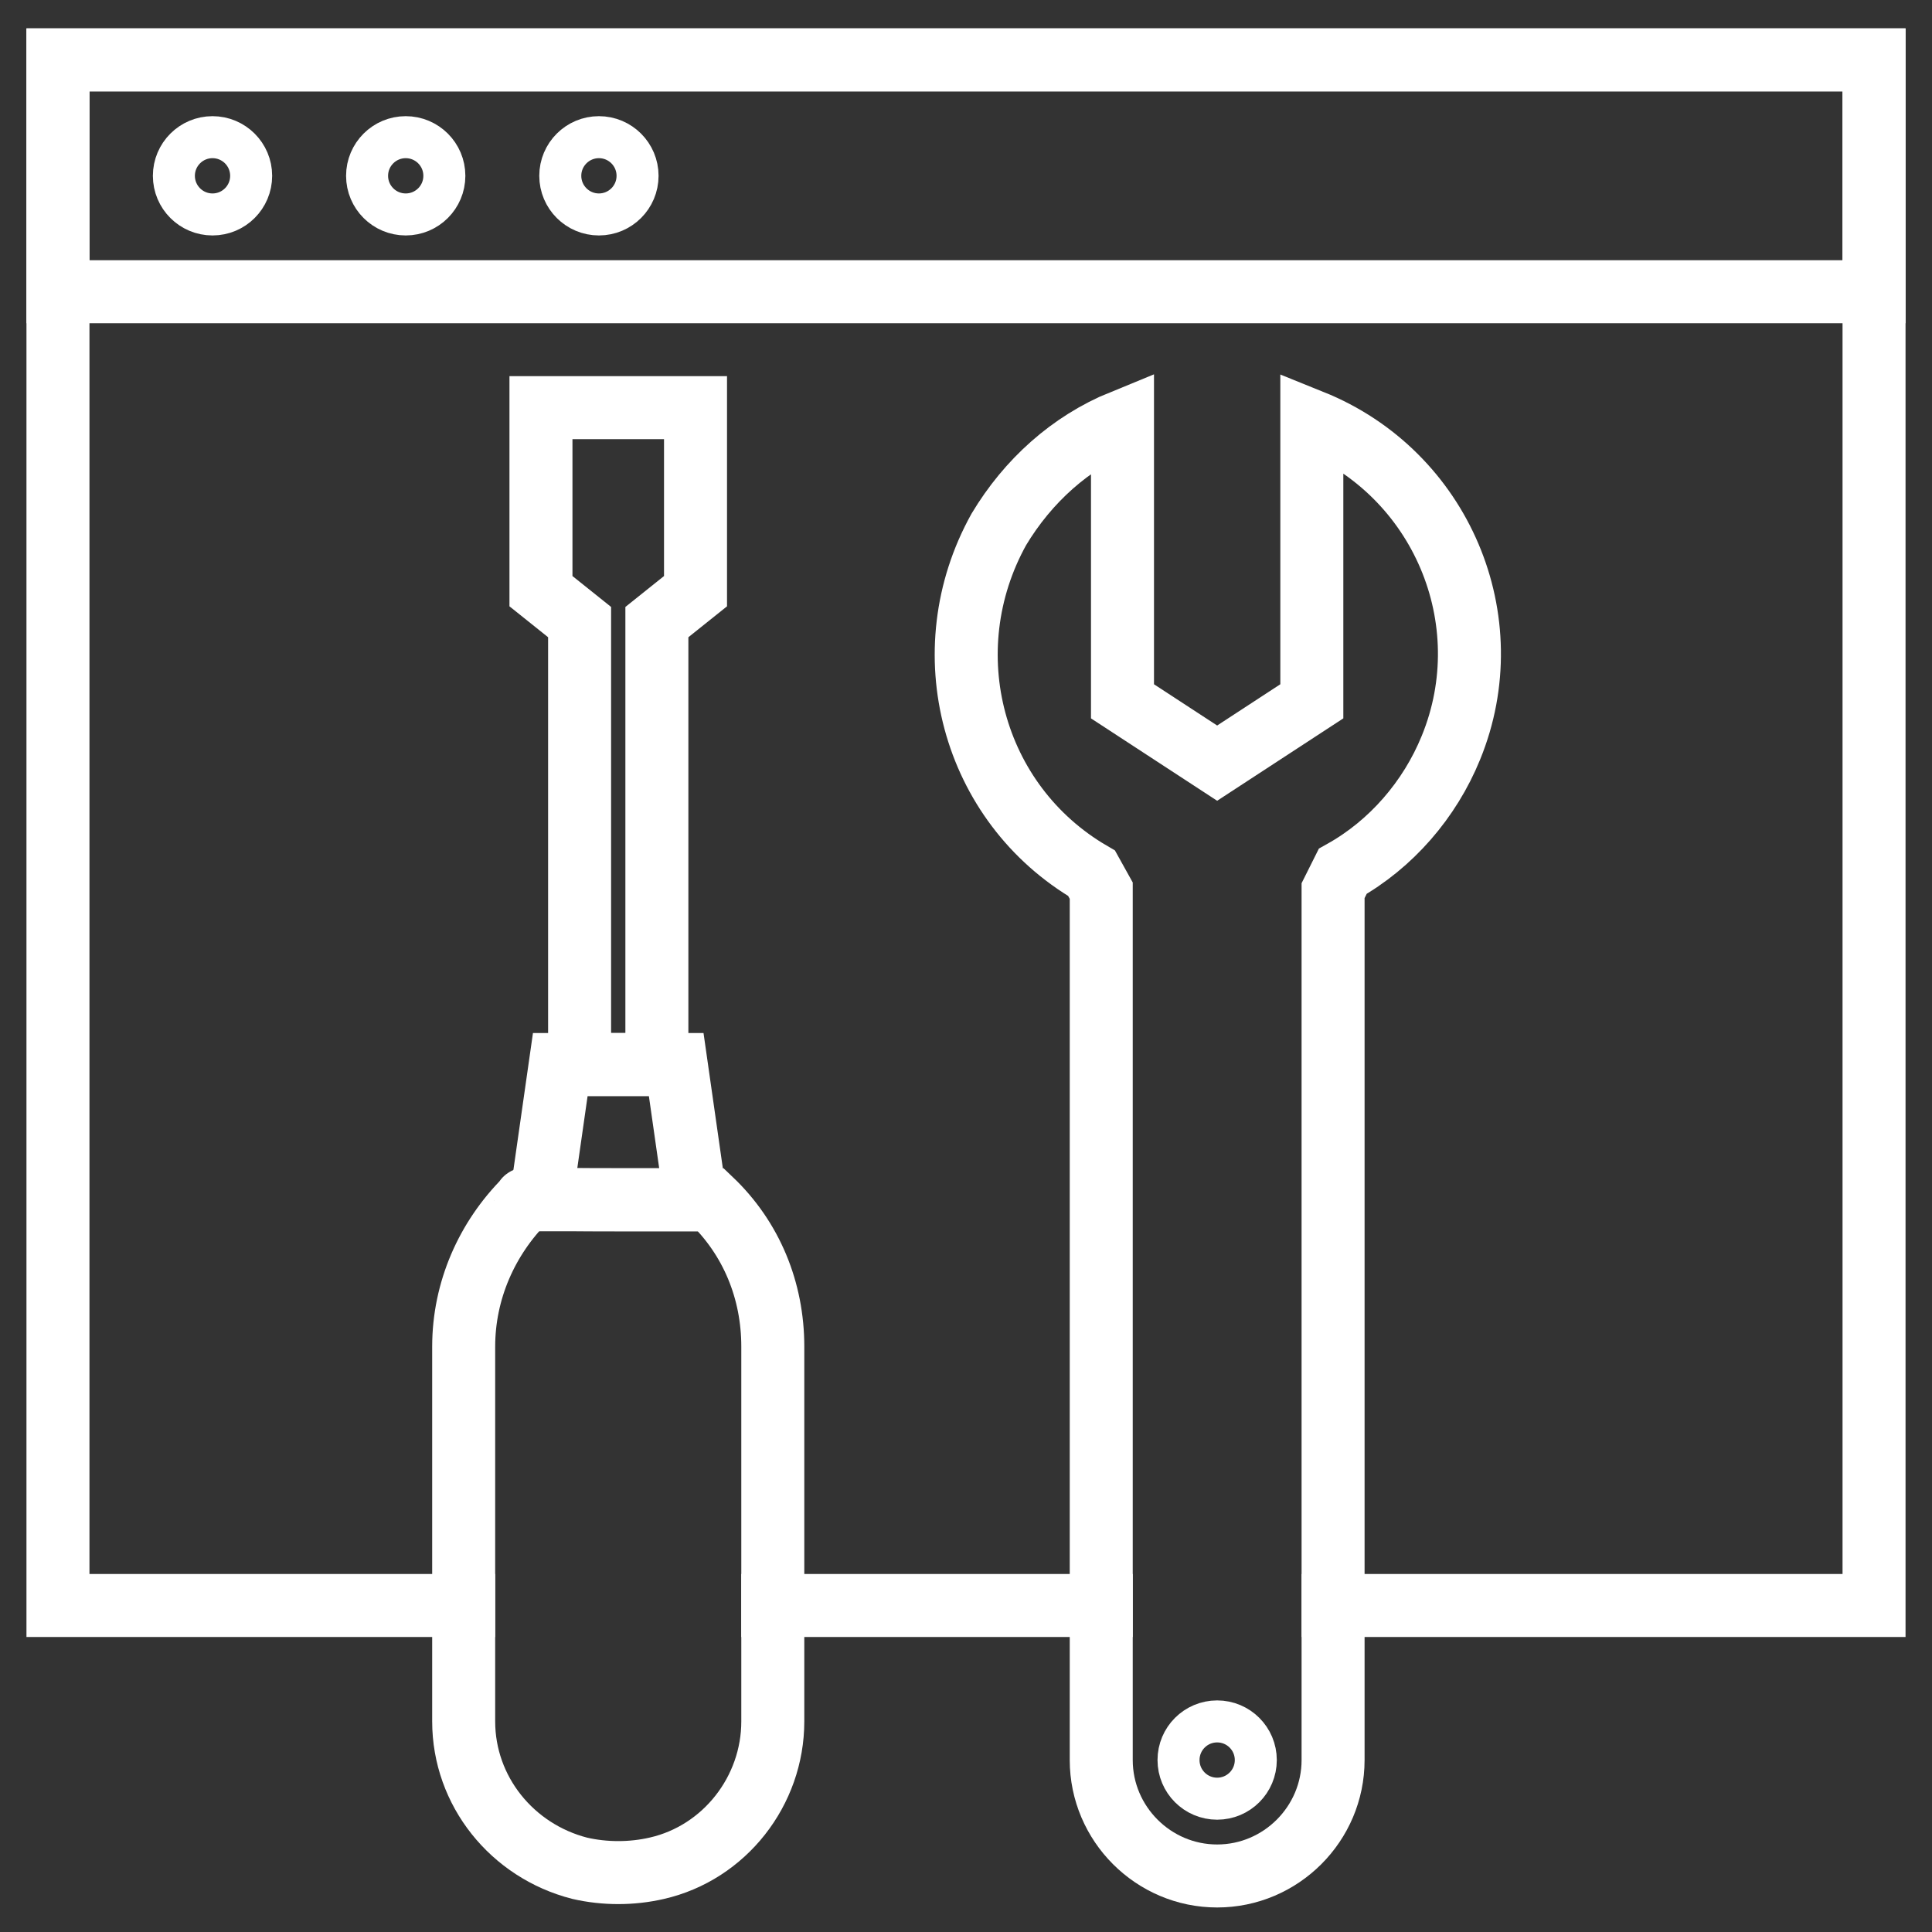
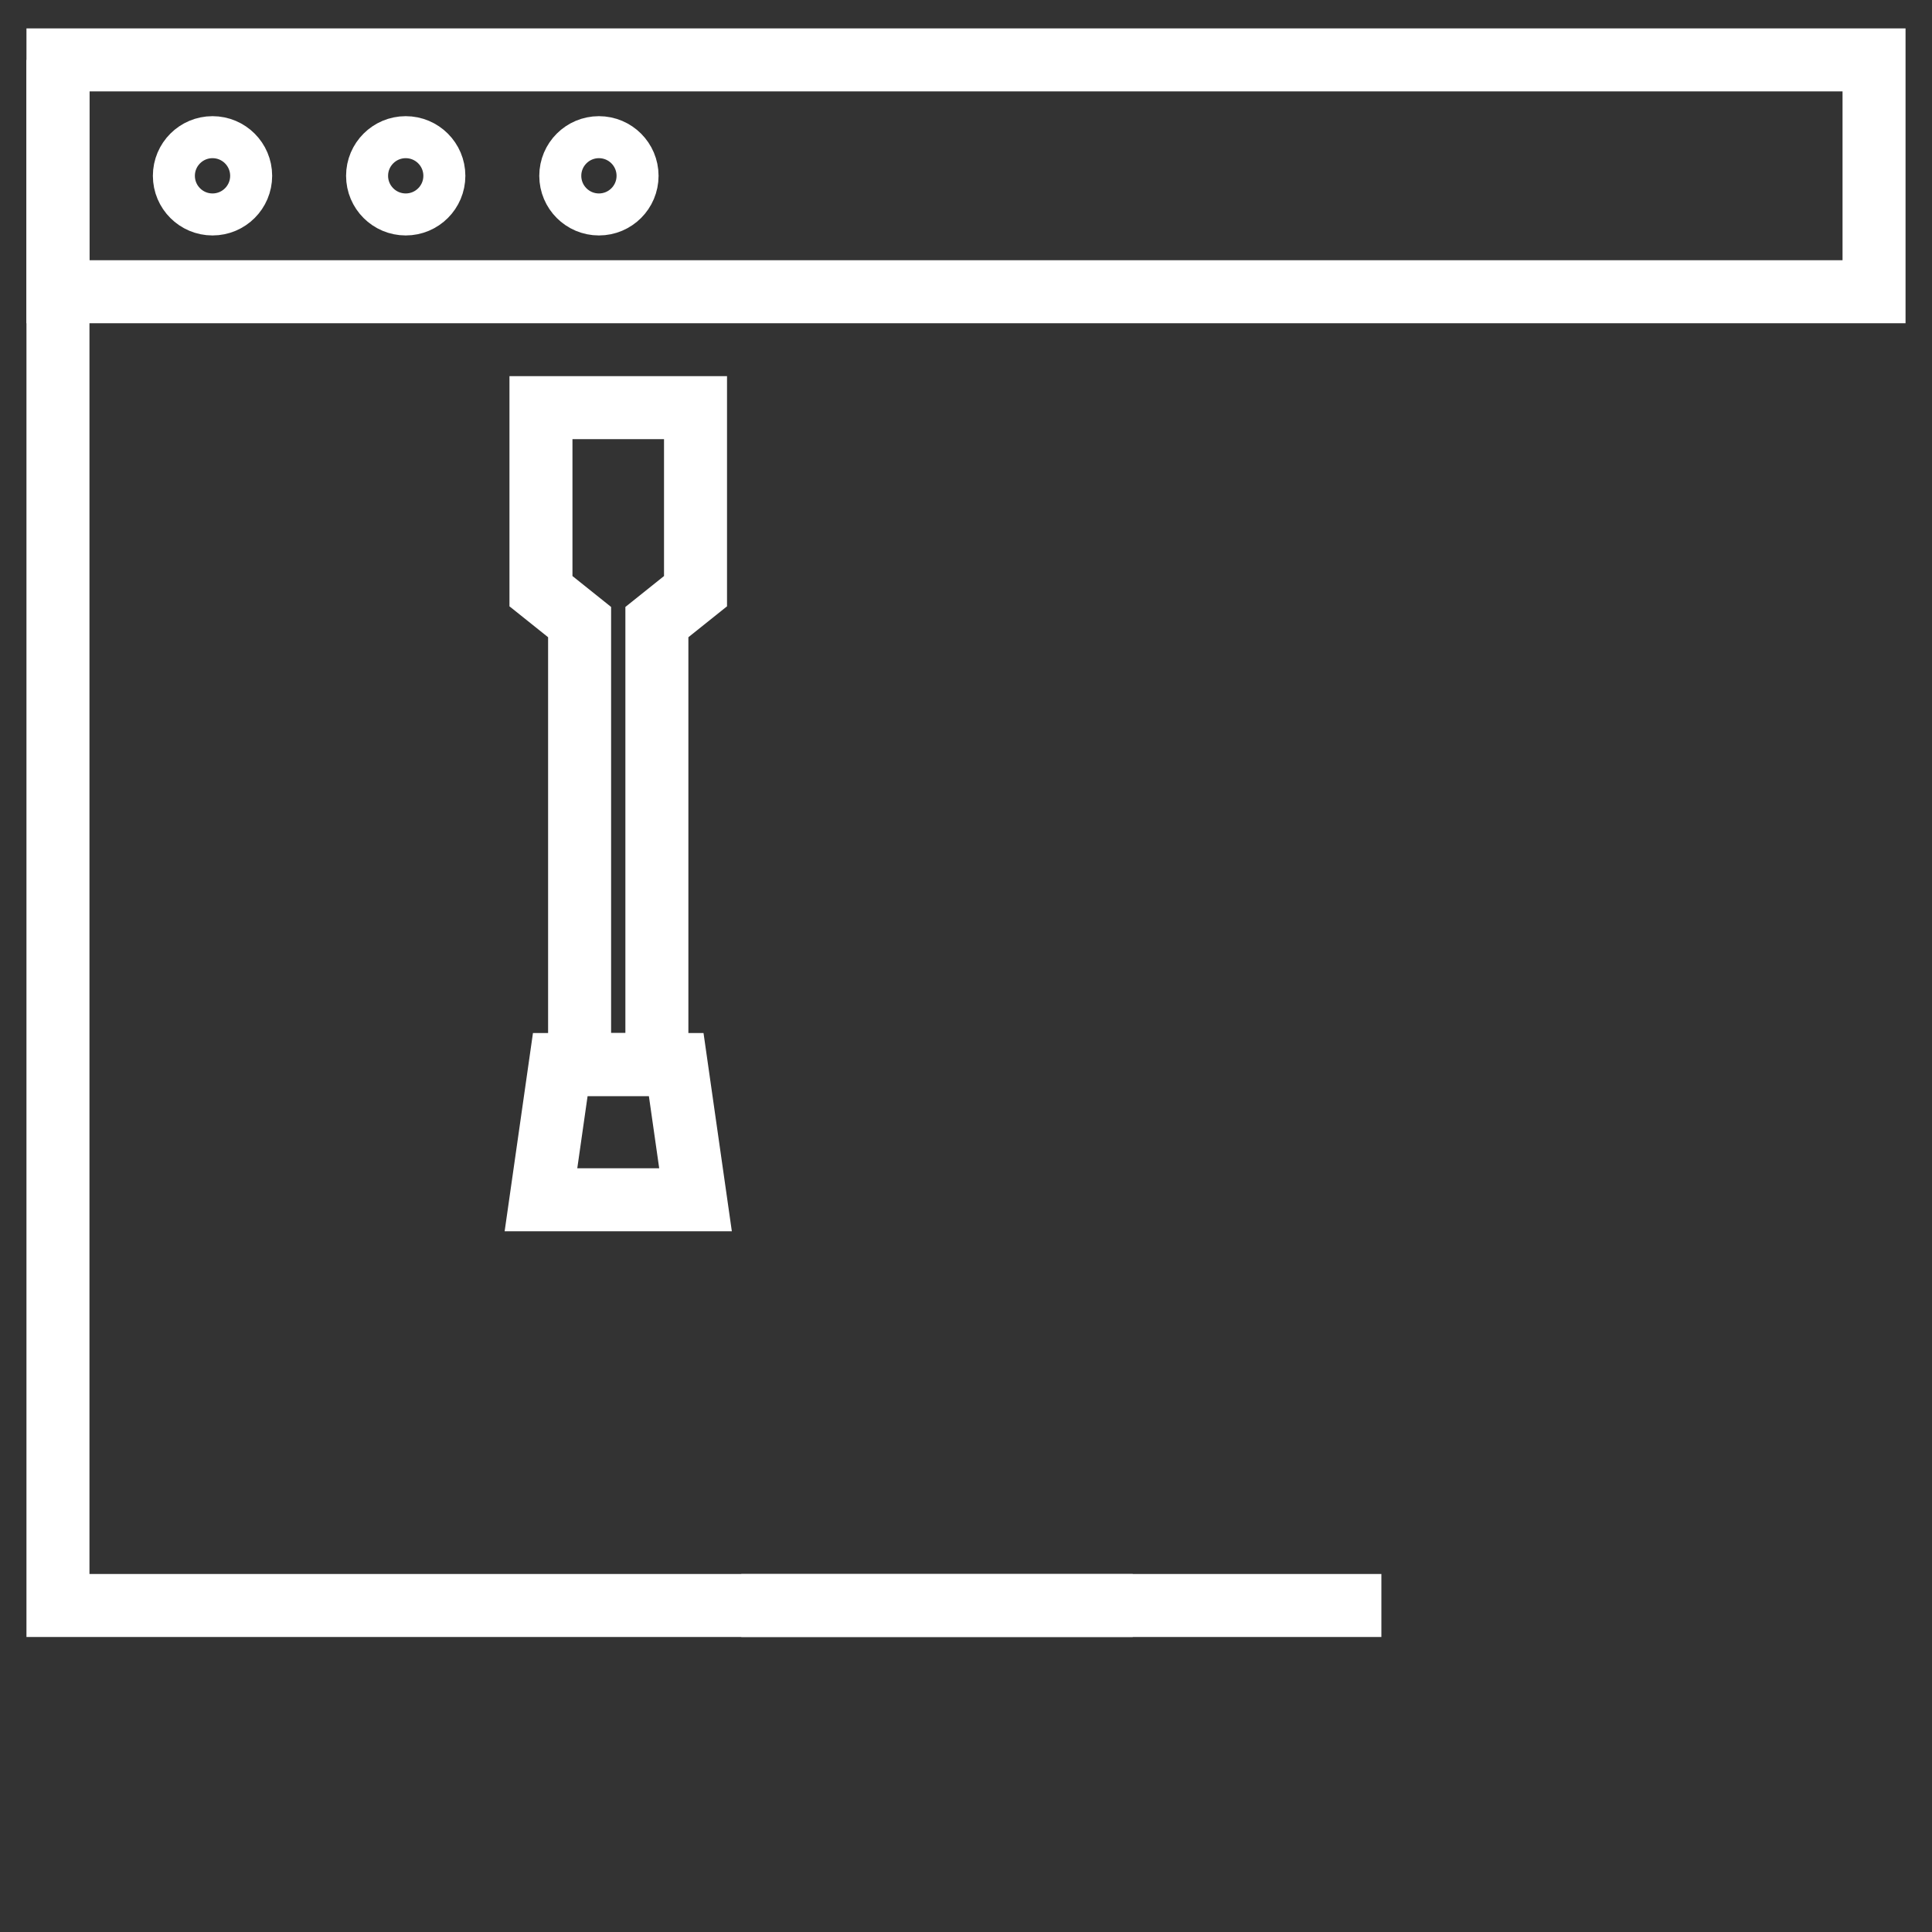
<svg xmlns="http://www.w3.org/2000/svg" width="46" height="46" viewBox="0 0 46 46" fill="none">
  <rect x="0" y="0" width="46" height="46" fill="#333333" stroke="none" />
-   <path d="M18.4 32.062V40.986C18.4 42.642 17.25 44.114 15.64 44.482C15.042 44.62 14.398 44.62 13.8 44.482C12.19 44.068 11.04 42.642 11.04 40.986V32.062C11.04 30.728 11.592 29.486 12.512 28.566C12.512 28.52 12.328 28.566 14.858 28.566H16.928C17.894 29.486 18.4 30.728 18.4 32.062Z" stroke="white" stroke-width="1.5" stroke-miterlimit="10" stroke-linecap="square" />
  <path d="M16.56 28.566H12.88L13.34 25.346H16.1L16.56 28.566Z" stroke="white" stroke-width="1.5" stroke-miterlimit="10" stroke-linecap="square" />
  <path d="M12.88 9.706V14.076L13.8 14.812V25.346H15.64V14.812L16.56 14.076V9.706H12.88Z" stroke="white" stroke-width="1.5" stroke-miterlimit="10" stroke-linecap="square" />
-   <path d="M31.97 20.746L31.74 21.206V41.906C31.74 43.424 30.498 44.666 28.98 44.666C27.462 44.666 26.22 43.424 26.22 41.906V21.206L25.99 20.792C23.138 19.136 22.172 15.502 23.782 12.604C24.472 11.454 25.484 10.534 26.726 10.028V16.698L28.98 18.17L31.234 16.698V10.028C34.316 11.27 35.788 14.766 34.546 17.802C34.04 19.044 33.12 20.102 31.97 20.746Z" stroke="white" stroke-width="1.5" stroke-miterlimit="10" stroke-linecap="square" />
  <path d="M26.22 38.226H18.4" stroke="white" stroke-width="1.5" stroke-miterlimit="10" stroke-linecap="square" />
-   <path d="M11.04 38.226H1.38V1.426H44.62V38.226H32.89H31.74" stroke="white" stroke-width="1.5" stroke-miterlimit="10" stroke-linecap="square" />
+   <path d="M11.04 38.226H1.38V1.426V38.226H32.89H31.74" stroke="white" stroke-width="1.5" stroke-miterlimit="10" stroke-linecap="square" />
  <path d="M44.62 1.426H1.38V6.946H44.62V1.426Z" stroke="white" stroke-width="1.5" stroke-miterlimit="10" stroke-linecap="square" />
  <path d="M5.06 5.106C5.568 5.106 5.98 4.694 5.98 4.186C5.98 3.678 5.568 3.266 5.06 3.266C4.552 3.266 4.14 3.678 4.14 4.186C4.14 4.694 4.552 5.106 5.06 5.106Z" stroke="white" stroke-miterlimit="10" stroke-linecap="square" />
  <path d="M9.66 5.106C10.168 5.106 10.58 4.694 10.58 4.186C10.58 3.678 10.168 3.266 9.66 3.266C9.152 3.266 8.74 3.678 8.74 4.186C8.74 4.694 9.152 5.106 9.66 5.106Z" stroke="white" stroke-miterlimit="10" stroke-linecap="square" />
  <path d="M14.26 5.106C14.768 5.106 15.18 4.694 15.18 4.186C15.18 3.678 14.768 3.266 14.26 3.266C13.752 3.266 13.34 3.678 13.34 4.186C13.34 4.694 13.752 5.106 14.26 5.106Z" stroke="white" stroke-miterlimit="10" stroke-linecap="square" />
-   <path d="M28.98 42.826C29.488 42.826 29.9 42.414 29.9 41.906C29.9 41.398 29.488 40.986 28.98 40.986C28.471 40.986 28.06 41.398 28.06 41.906C28.06 42.414 28.471 42.826 28.98 42.826Z" stroke="white" stroke-miterlimit="10" stroke-linecap="square" />
</svg>